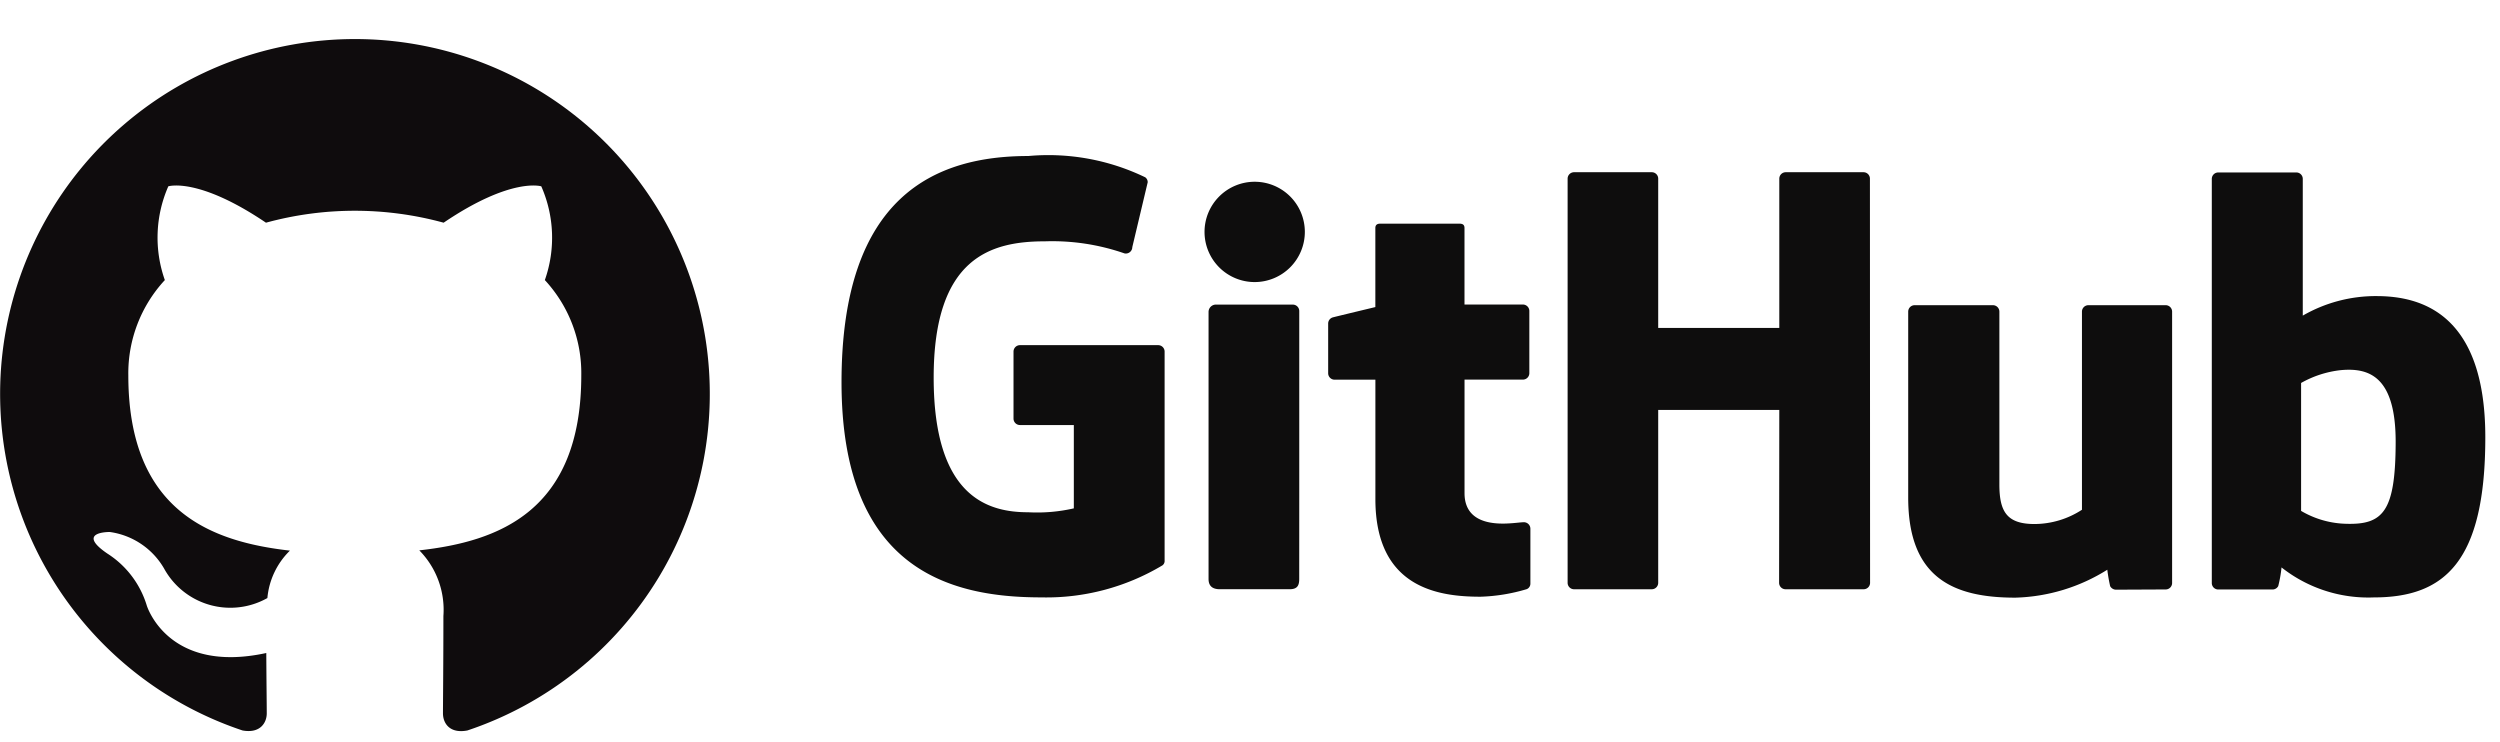
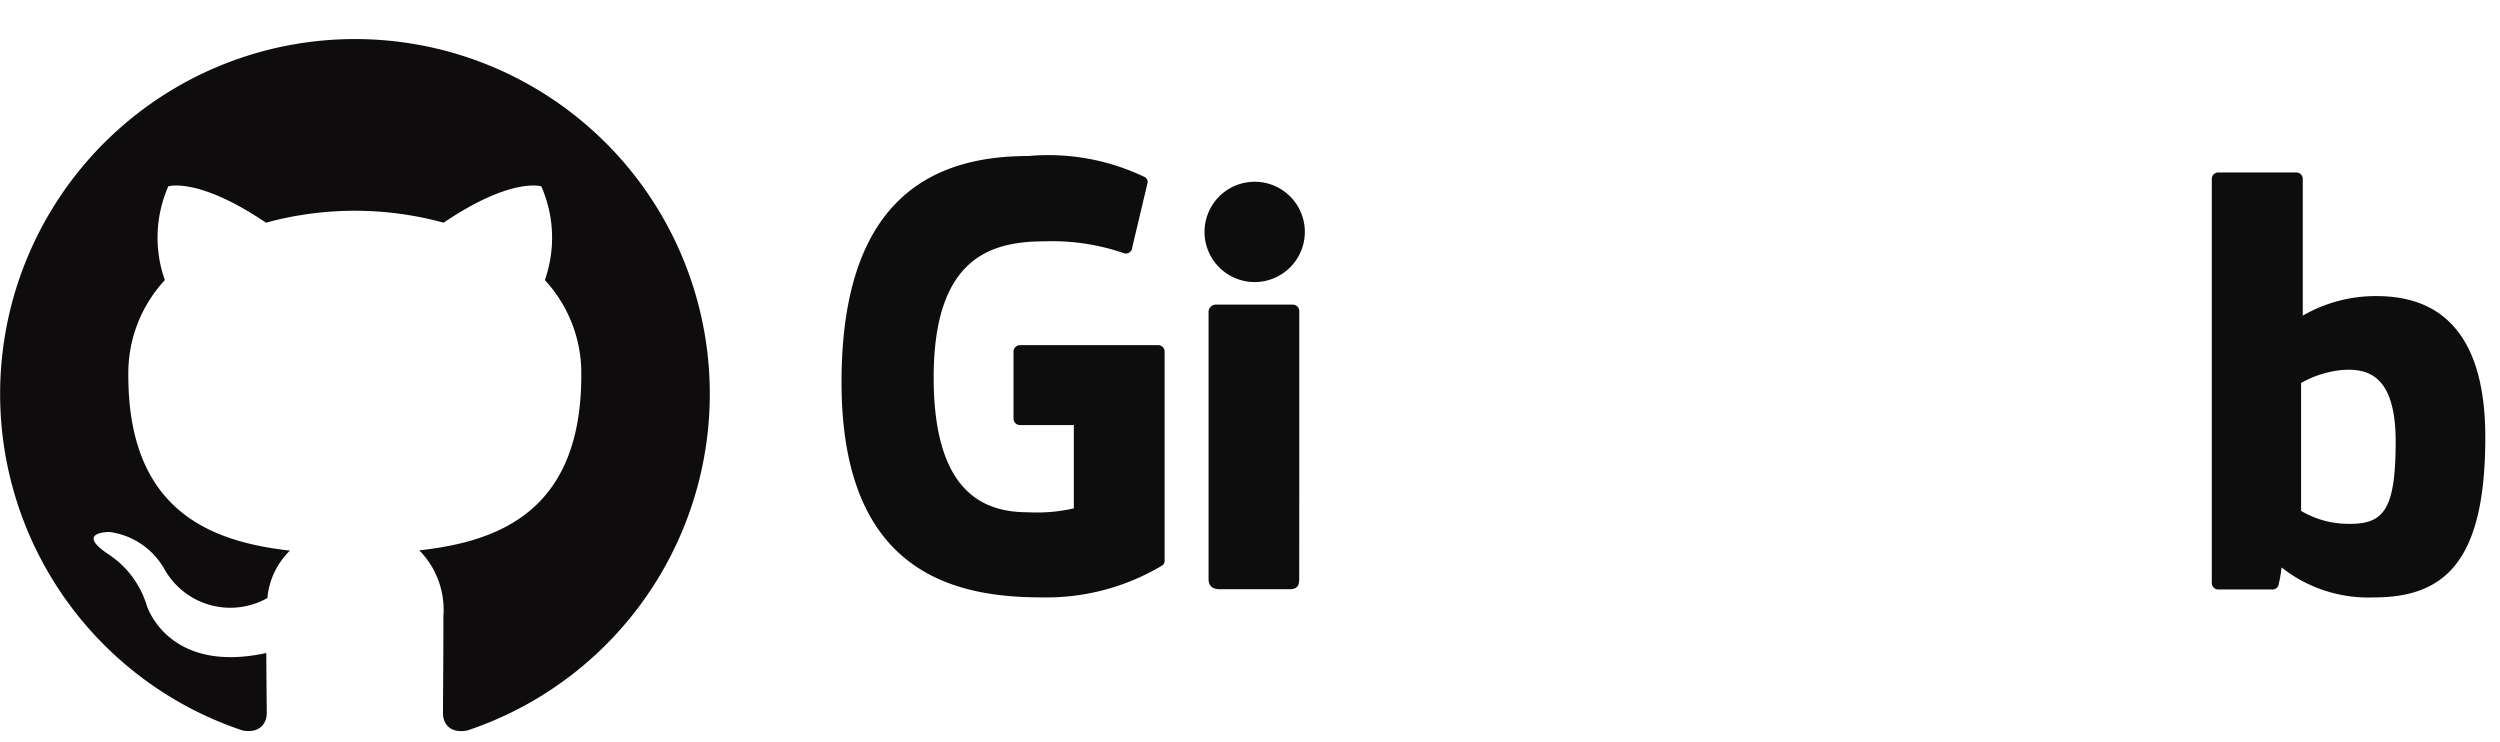
<svg xmlns="http://www.w3.org/2000/svg" width="64" height="19" viewBox="0 0 64 19">
  <g id="github-icon" transform="translate(-874 -2396)">
-     <rect id="Rectangle_681" data-name="Rectangle 681" width="64" height="19" transform="translate(874 2396)" fill="rgba(255,255,255,0)" />
    <g id="Group_20495" data-name="Group 20495" transform="translate(-0.39 -0.819)">
      <path id="Path_3859" data-name="Path 3859" d="M51.173,204.069H47.637a.165.165,0,0,0-.165.164v1.717a.165.165,0,0,0,.165.164h1.379v2.133a4.206,4.206,0,0,1-1.166.1c-1.01,0-2.422-.367-2.422-3.448s1.47-3.488,2.849-3.488a5.63,5.63,0,0,1,2.036.309.166.166,0,0,0,.2-.161l.394-1.659a.153.153,0,0,0-.063-.128,5.7,5.7,0,0,0-2.993-.545c-2.361,0-4.782,1-4.782,5.791s2.772,5.508,5.109,5.508a5.78,5.78,0,0,0,3.108-.821.14.14,0,0,0,.054-.124v-5.354A.165.165,0,0,0,51.173,204.069Z" transform="translate(852.864 2201.586)" fill="#0e0d0d" />
-       <path id="Path_3860" data-name="Path 3860" d="M241.613,203.6a.164.164,0,0,0-.164-.165h-1.991a.165.165,0,0,0-.165.165v3.821h-3.1V203.6a.164.164,0,0,0-.164-.165h-1.991a.165.165,0,0,0-.164.165v10.345a.165.165,0,0,0,.164.166h1.991a.165.165,0,0,0,.164-.166v-4.425h3.1l-.005,4.425a.165.165,0,0,0,.165.166h2a.165.165,0,0,0,.164-.166Z" transform="translate(680.647 2197.793)" fill="#0e0d0d" />
      <path id="Path_3861" data-name="Path 3861" d="M141.053,207.14a1.284,1.284,0,1,0-1.284,1.288A1.285,1.285,0,0,0,141.053,207.14Z" transform="translate(766.741 2195.612)" fill="#0e0d0d" />
      <path id="Path_3862" data-name="Path 3862" d="M141.867,243.154v-4.775a.165.165,0,0,0-.165-.165h-1.985a.189.189,0,0,0-.172.184v6.841c0,.2.126.261.289.261h1.788c.2,0,.244-.1.244-.264Z" transform="translate(765.784 2166.403)" fill="#0e0d0d" />
-       <path id="Path_3863" data-name="Path 3863" d="M329.975,238.374H328a.165.165,0,0,0-.164.165v5.072a2.242,2.242,0,0,1-1.214.365c-.712,0-.9-.321-.9-1.014v-4.423a.165.165,0,0,0-.164-.165h-2.005a.165.165,0,0,0-.165.165V243.3c0,2.057,1.155,2.561,2.743,2.561a4.651,4.651,0,0,0,2.354-.715,4.119,4.119,0,0,0,.073.421.174.174,0,0,0,.145.09l1.276-.006a.165.165,0,0,0,.165-.165v-6.944A.165.165,0,0,0,329.975,238.374Z" transform="translate(599.852 2166.258)" fill="#0e0d0d" />
      <path id="Path_3864" data-name="Path 3864" d="M407.459,206.606a3.735,3.735,0,0,0-1.886.5v-3.5a.164.164,0,0,0-.164-.165h-2a.165.165,0,0,0-.165.165v10.345a.165.165,0,0,0,.165.166H404.8a.165.165,0,0,0,.145-.088,3.2,3.2,0,0,0,.084-.477,3.586,3.586,0,0,0,2.362.768c1.815,0,2.855-.914,2.855-4.1S408.582,206.606,407.459,206.606Zm-.779,5.829a2.38,2.38,0,0,1-1.15-.33V208.83a2.647,2.647,0,0,1,1.021-.329c.711-.063,1.4.15,1.4,1.835C407.948,212.113,407.638,212.464,406.68,212.435Z" transform="translate(527.768 2197.793)" fill="#0e0d0d" />
-       <path id="Path_3865" data-name="Path 3865" d="M175.932,219.02h-1.493l0-1.959c0-.074-.038-.111-.125-.111h-2.035c-.079,0-.122.035-.122.11v2.025s-1.02.245-1.089.264a.164.164,0,0,0-.119.158v1.272a.165.165,0,0,0,.165.165h1.044V224c0,2.273,1.606,2.5,2.69,2.5a4.57,4.57,0,0,0,1.185-.194.153.153,0,0,0,.093-.148l0-1.4a.167.167,0,0,0-.165-.165c-.087,0-.31.035-.539.035-.734,0-.982-.339-.982-.777s0-2.909,0-2.909h1.494a.165.165,0,0,0,.165-.165v-1.594A.165.165,0,0,0,175.932,219.02Z" transform="translate(737.442 2185.595)" fill="#0e0d0d" />
    </g>
    <path id="Path_3950" data-name="Path 3950" d="M145.4,107.44a9.084,9.084,0,0,0-2.871,17.7c.454.083.62-.2.62-.438,0-.216-.008-.787-.012-1.545-2.526.549-3.06-1.217-3.06-1.217a2.406,2.406,0,0,0-1.009-1.329c-.825-.564.062-.552.062-.552a1.907,1.907,0,0,1,1.391.936,1.934,1.934,0,0,0,2.644.755,1.941,1.941,0,0,1,.577-1.214c-2.017-.229-4.137-1.008-4.137-4.489a3.511,3.511,0,0,1,.935-2.437,3.263,3.263,0,0,1,.089-2.4s.762-.244,2.5.931a8.614,8.614,0,0,1,4.548,0c1.734-1.175,2.5-.931,2.5-.931a3.264,3.264,0,0,1,.091,2.4,3.505,3.505,0,0,1,.933,2.437c0,3.489-2.124,4.257-4.147,4.482a2.169,2.169,0,0,1,.617,1.682c0,1.214-.011,2.194-.011,2.492,0,.243.164.525.625.437a9.084,9.084,0,0,0-2.877-17.7Z" transform="translate(737.68 2289.56)" fill="#0f0c0d" fill-rule="evenodd" />
  </g>
</svg>